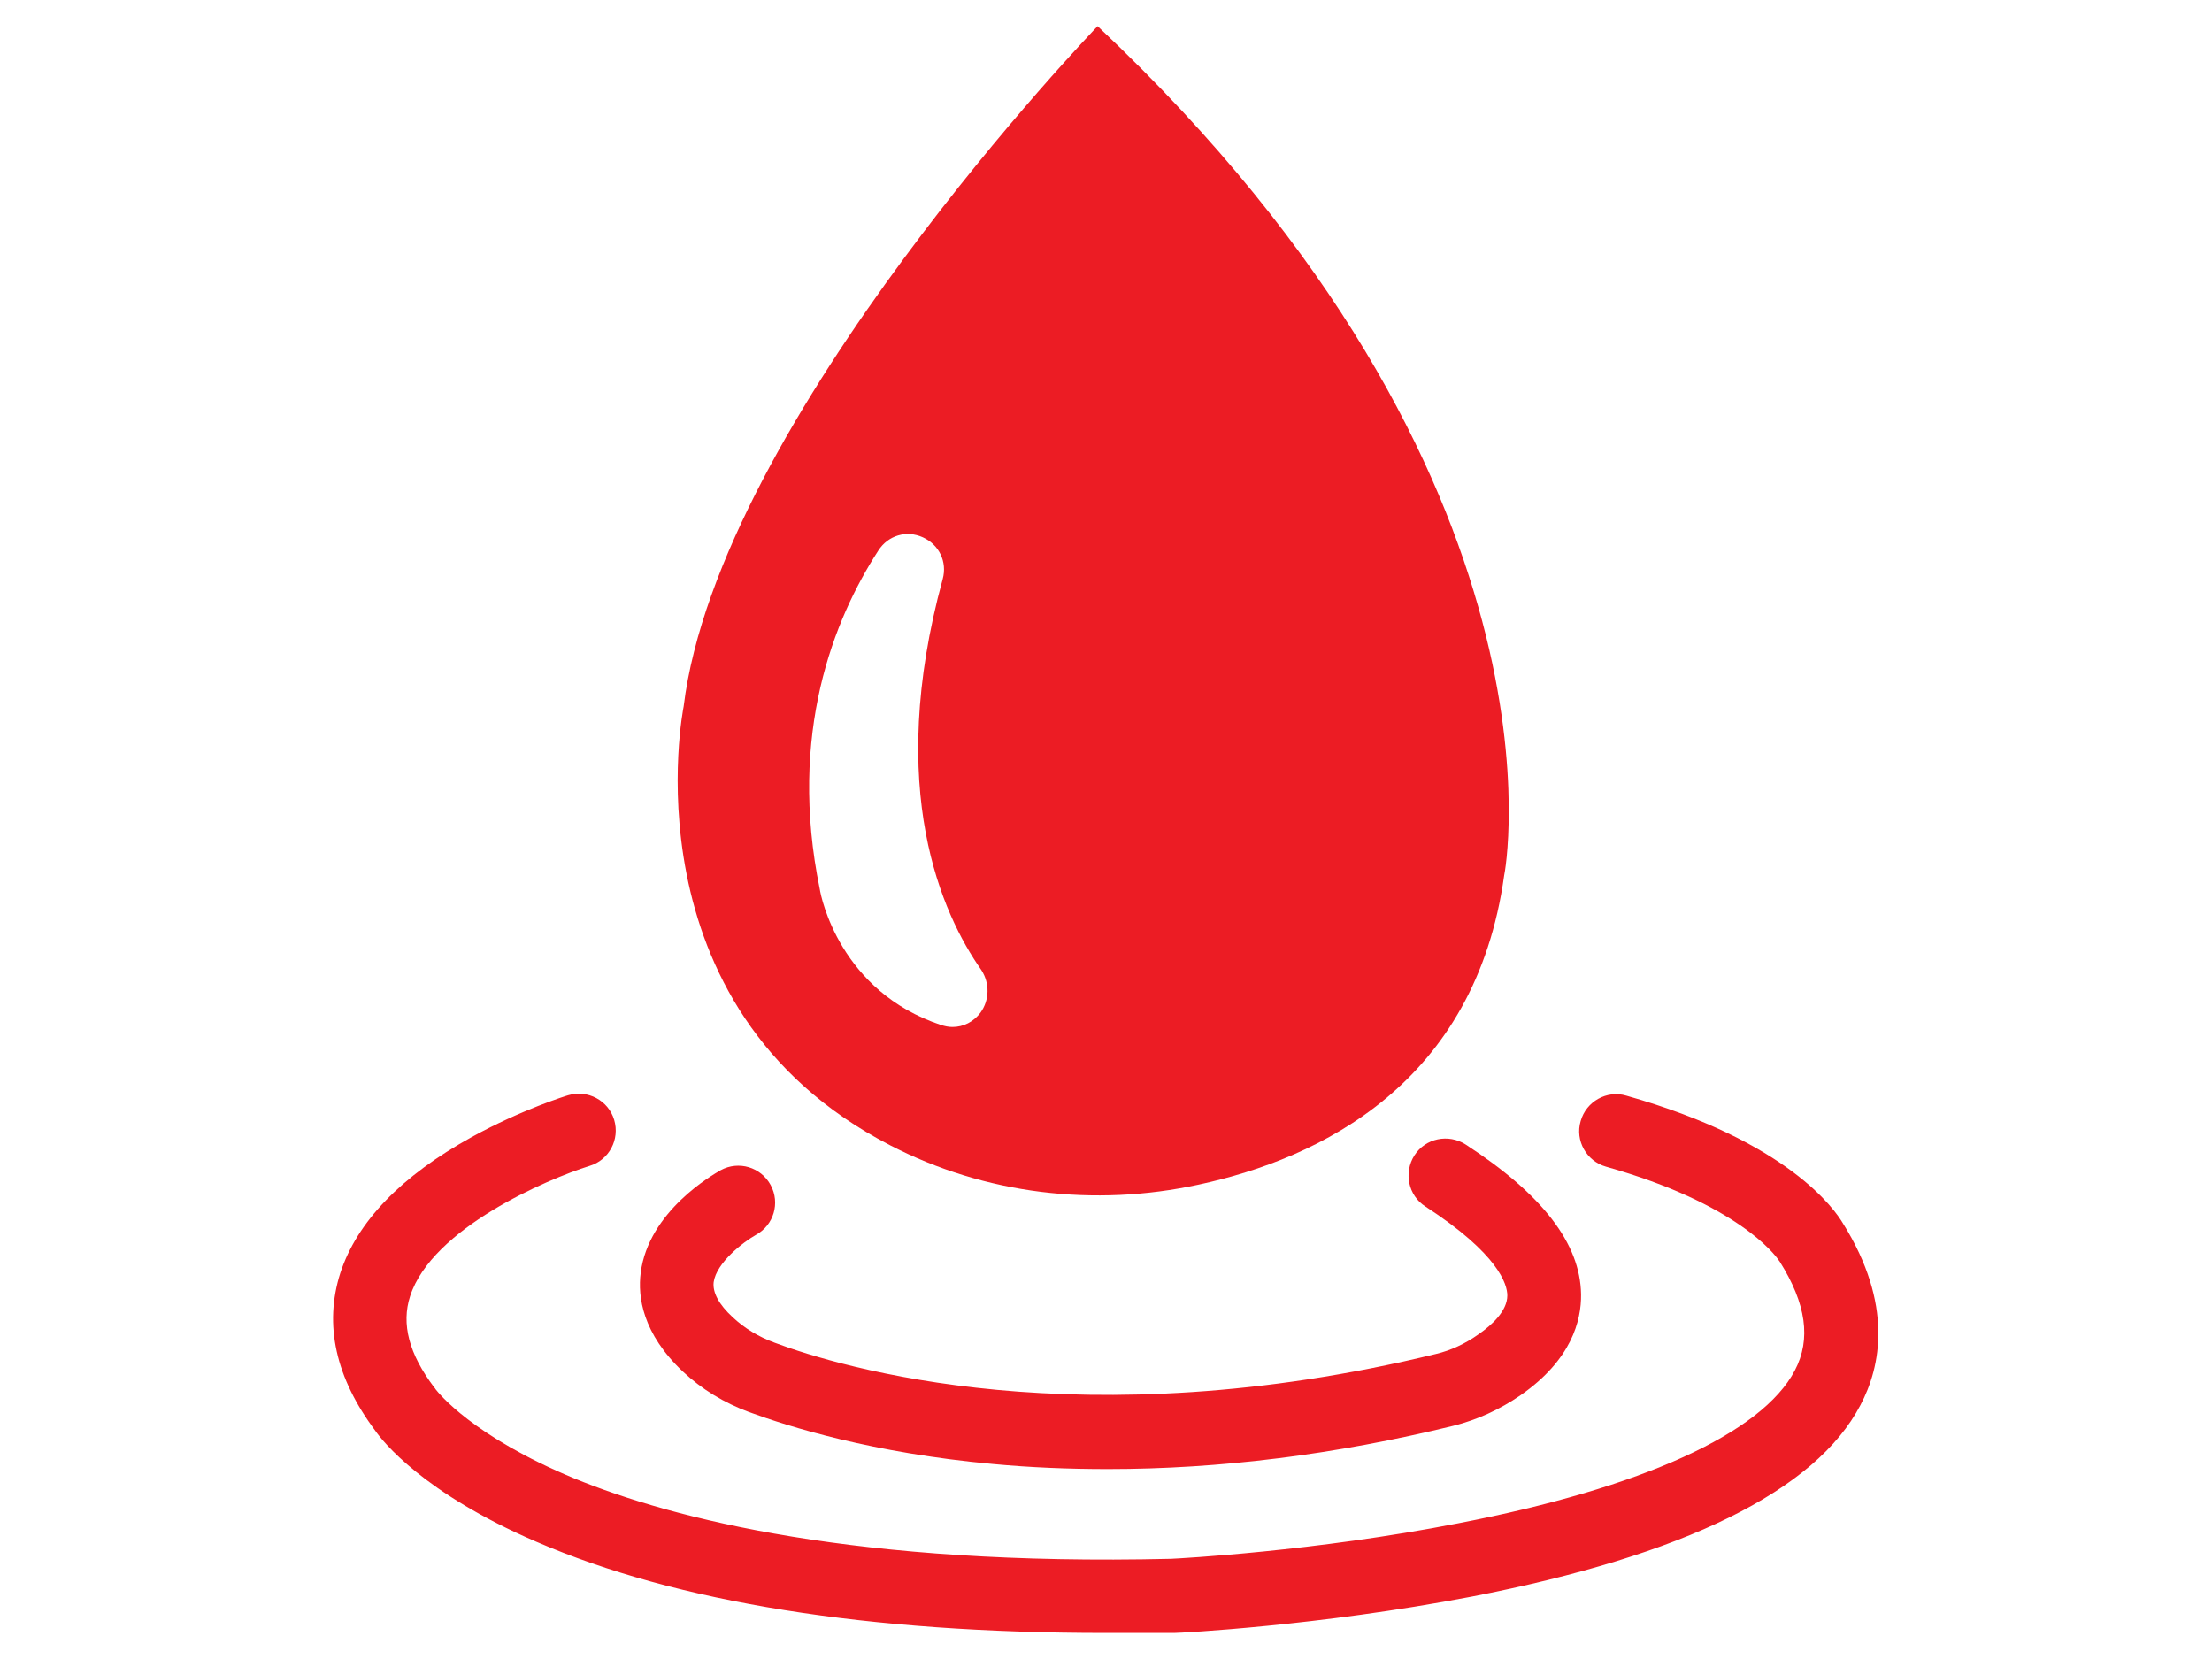
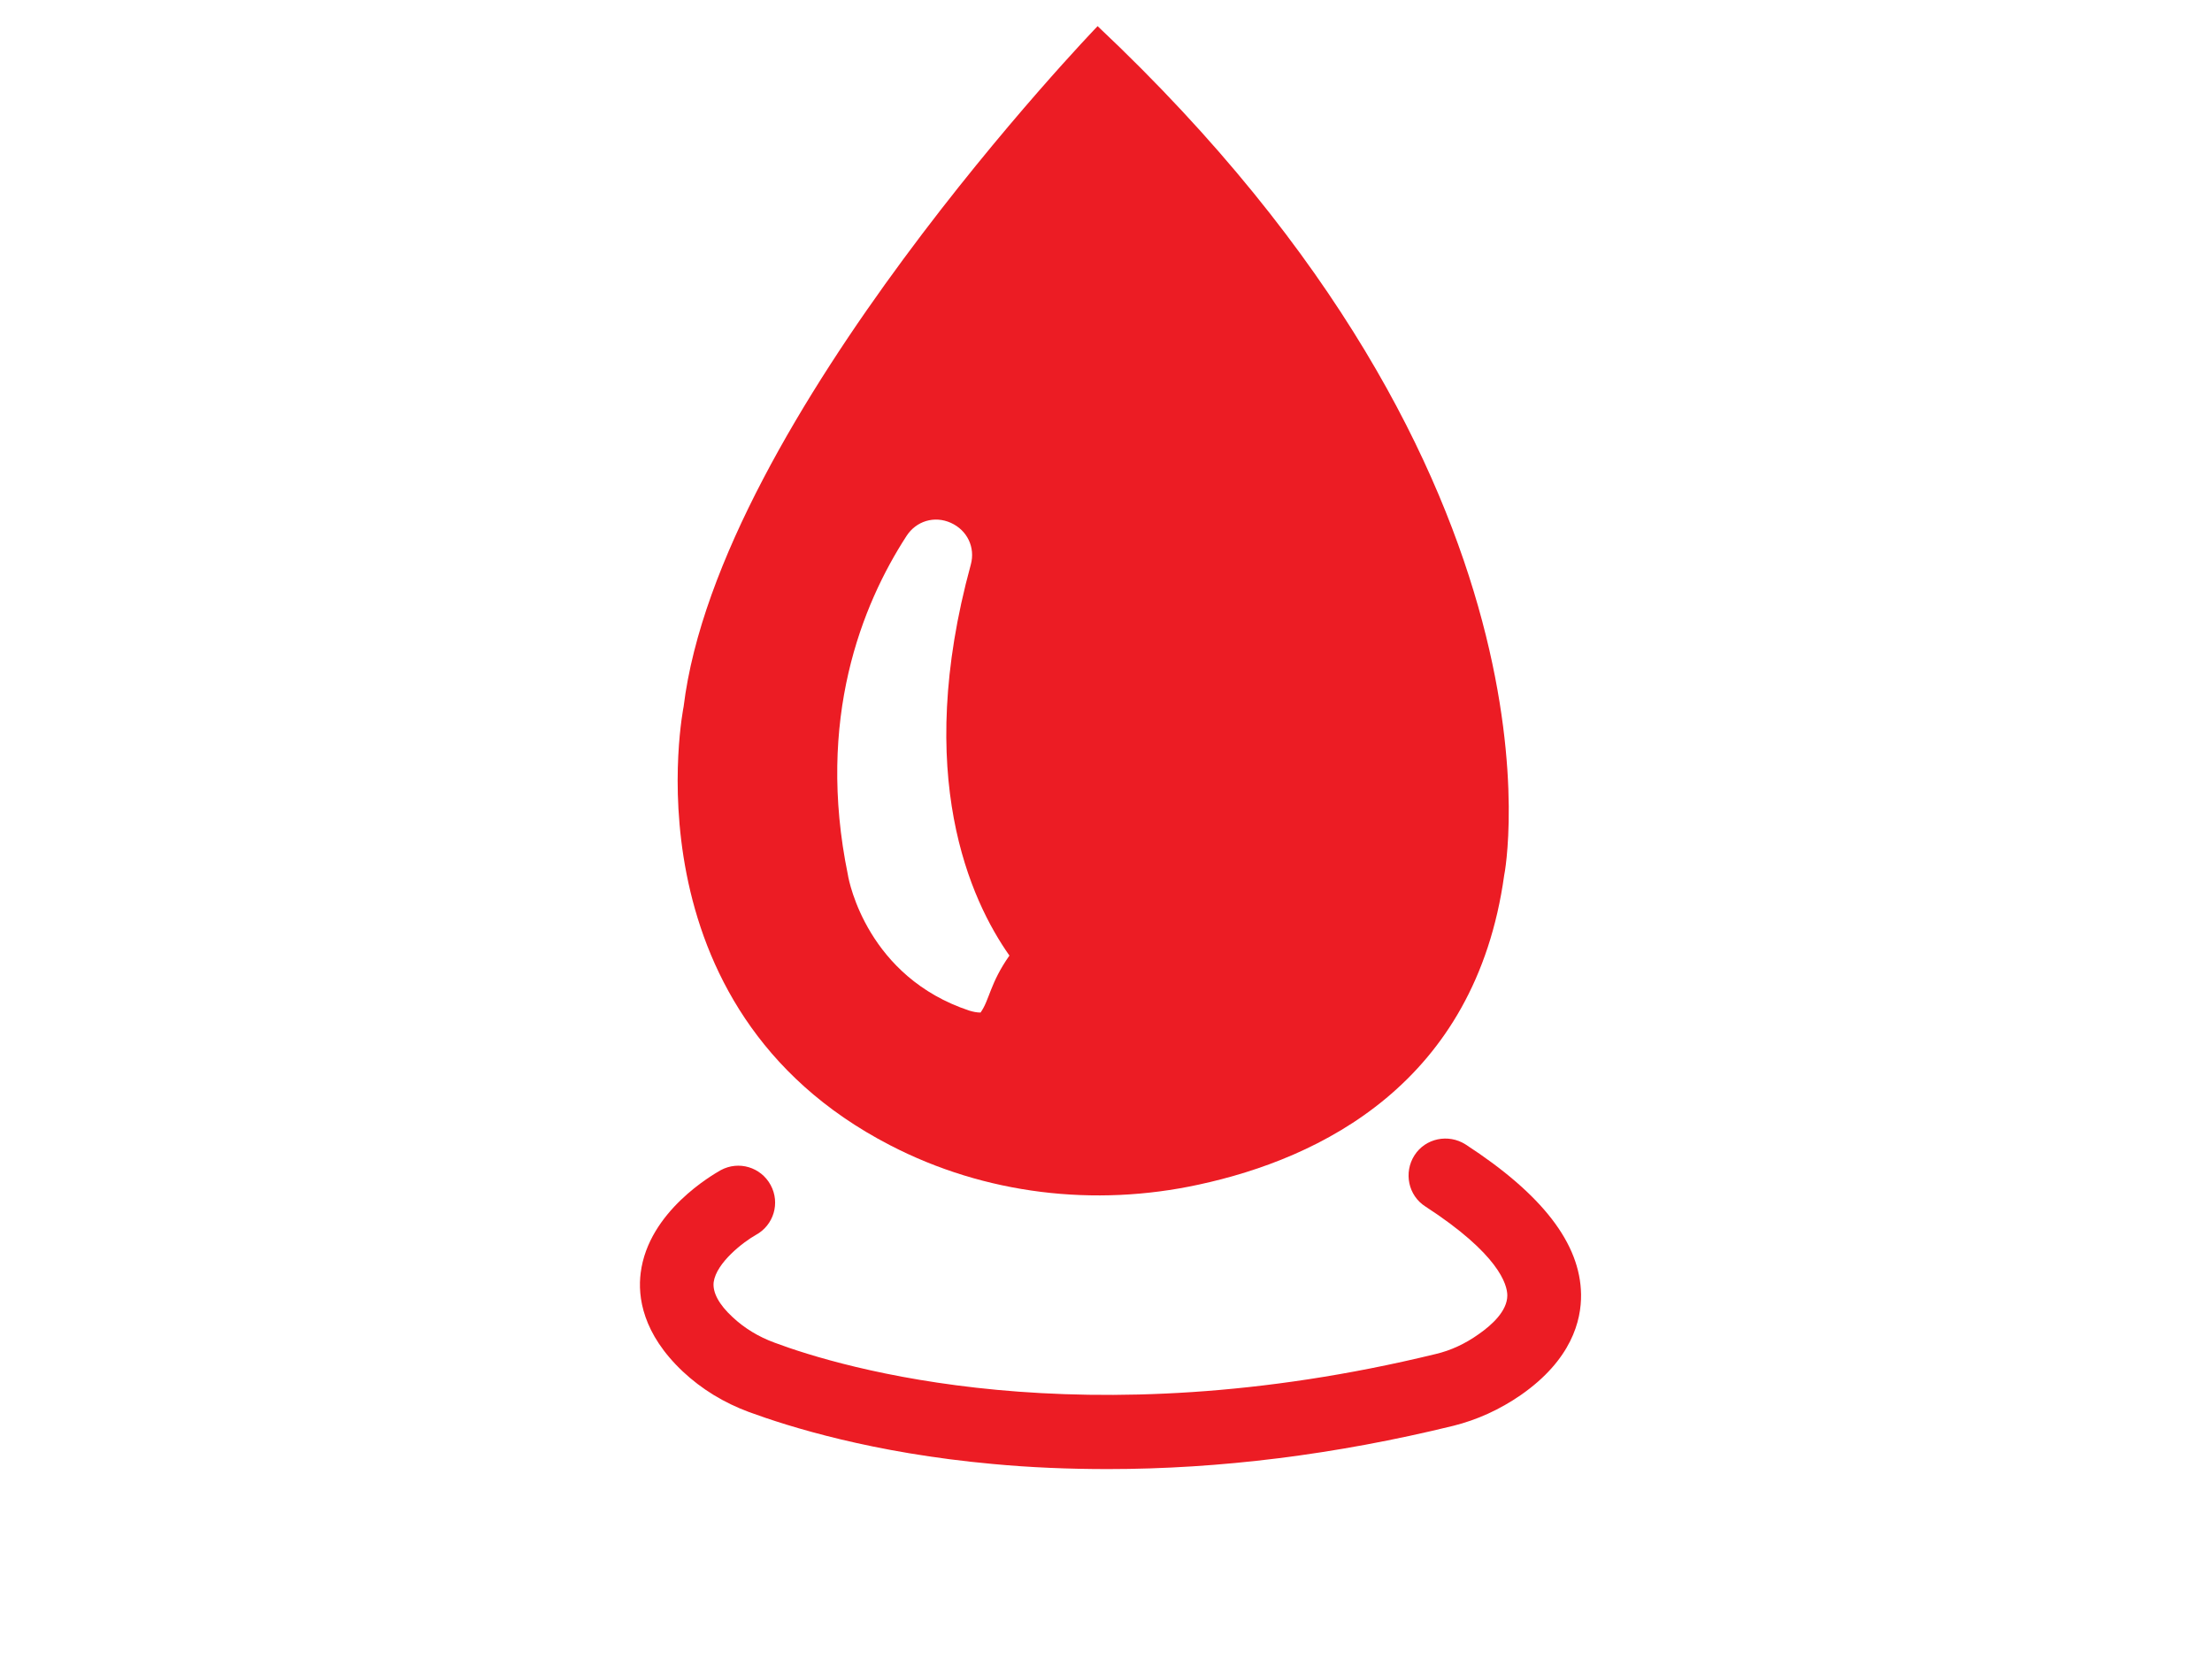
<svg xmlns="http://www.w3.org/2000/svg" version="1.1" id="Layer_1" x="0px" y="0px" viewBox="0 0 566.9 425.2" style="enable-background:new 0 0 566.9 425.2;" xml:space="preserve">
  <style type="text/css">
	.st0{fill:#EC1C24;}
</style>
  <g>
-     <path class="st0" d="M281.3,6.7c0,0-97.1,100.7-106.1,174.4c0,0-15.6,77,52.9,112.4c24.3,12.6,52.4,15.9,79.1,10.1   c31.1-6.7,70.9-25.9,78.3-79.3C385.6,224.2,405.1,123.3,281.3,6.7z M251.3,259.5c-1.8,2.4-4.4,3.7-7.2,3.7c-1,0-1.9-0.2-2.9-0.5   c-25.9-8.6-30.8-32.8-31.1-34.8c-8.2-39.9,3.6-69.2,15-86.8c2.5-3.9,7.2-5.3,11.4-3.4c4.2,1.9,6.3,6.3,5.1,10.7   c-14.8,54.1-0.1,86,9.9,100.2C253.7,252,253.6,256.3,251.3,259.5z" />
+     <path class="st0" d="M281.3,6.7c0,0-97.1,100.7-106.1,174.4c0,0-15.6,77,52.9,112.4c24.3,12.6,52.4,15.9,79.1,10.1   c31.1-6.7,70.9-25.9,78.3-79.3C385.6,224.2,405.1,123.3,281.3,6.7z M251.3,259.5c-1,0-1.9-0.2-2.9-0.5   c-25.9-8.6-30.8-32.8-31.1-34.8c-8.2-39.9,3.6-69.2,15-86.8c2.5-3.9,7.2-5.3,11.4-3.4c4.2,1.9,6.3,6.3,5.1,10.7   c-14.8,54.1-0.1,86,9.9,100.2C253.7,252,253.6,256.3,251.3,259.5z" />
    <path class="st0" d="M283.9,376.5c-9.9,0-19.8-0.4-29.4-1.3c-30.9-2.8-52.4-9.6-62.5-13.3c-6.5-2.4-12.2-5.9-17-10.4   c-10.3-9.7-11.6-19.1-10.8-25.3c2-15.8,18.6-25.2,20.5-26.3c4.6-2.5,10.3-0.8,12.8,3.8c2.5,4.6,0.8,10.3-3.8,12.8   c-3.2,1.8-10.1,7.1-10.8,12.1c-0.3,2.6,1.3,5.7,4.9,9c3,2.8,6.6,5,10.7,6.5c16.8,6.3,78.8,25,169.5,2.9c3.8-0.9,7.5-2.6,11-5.1   c3.3-2.3,7.3-5.9,7.3-9.9c0-2.8-2.2-10.6-21-22.8c-4.4-2.8-5.6-8.7-2.8-13.1c2.8-4.4,8.7-5.6,13.1-2.8   c19.7,12.8,29.4,25.4,29.6,38.4c0.1,6.8-2.5,16.8-15.4,25.8c-5.5,3.8-11.3,6.4-17.3,7.9C342.3,372.8,312.6,376.5,283.9,376.5z" />
-     <path class="st0" d="M283.3,418.5c-60.8,0-109.8-7.8-145.9-23.4c-29-12.5-39.4-25.8-41.2-28.4c-10.2-13.6-13.2-27.2-9-40.4   c4.3-13.2,15.6-24.9,33.7-34.9c12.7-7,24.3-10.6,24.7-10.7c5-1.5,10.3,1.3,11.8,6.3c1.5,5-1.3,10.3-6.3,11.8   c-10.9,3.4-40.4,16-46,33.4c-2.3,7.1-0.3,14.8,6.2,23.4c0.2,0.2,0.2,0.2,0.3,0.4c0.7,0.9,9.5,12.1,35.6,22.9   c25.4,10.4,72.5,22.5,152.9,20.6c2.1-0.1,36.7-1.9,73.6-9.1c47.2-9.1,77.9-23.1,86.3-39.2c4.2-8,2.9-17.1-3.9-27.9   c-0.2-0.3-0.2-0.2-0.3-0.4c-0.9-1.3-10.5-14.4-44.2-23.9c-5-1.4-8-6.7-6.5-11.7c1.4-5,6.7-8,11.7-6.5   c41.5,11.7,53.5,29.3,55.5,32.7c13,20.8,9.7,36.8,4.5,46.6c-11.5,22-45.1,38.5-99.7,49.1c-39.2,7.5-74.7,9.3-76.2,9.3   c-0.1,0-0.1,0-0.2,0C294.9,418.5,289,418.5,283.3,418.5z M456,322.6L456,322.6L456,322.6z" />
  </g>
</svg>